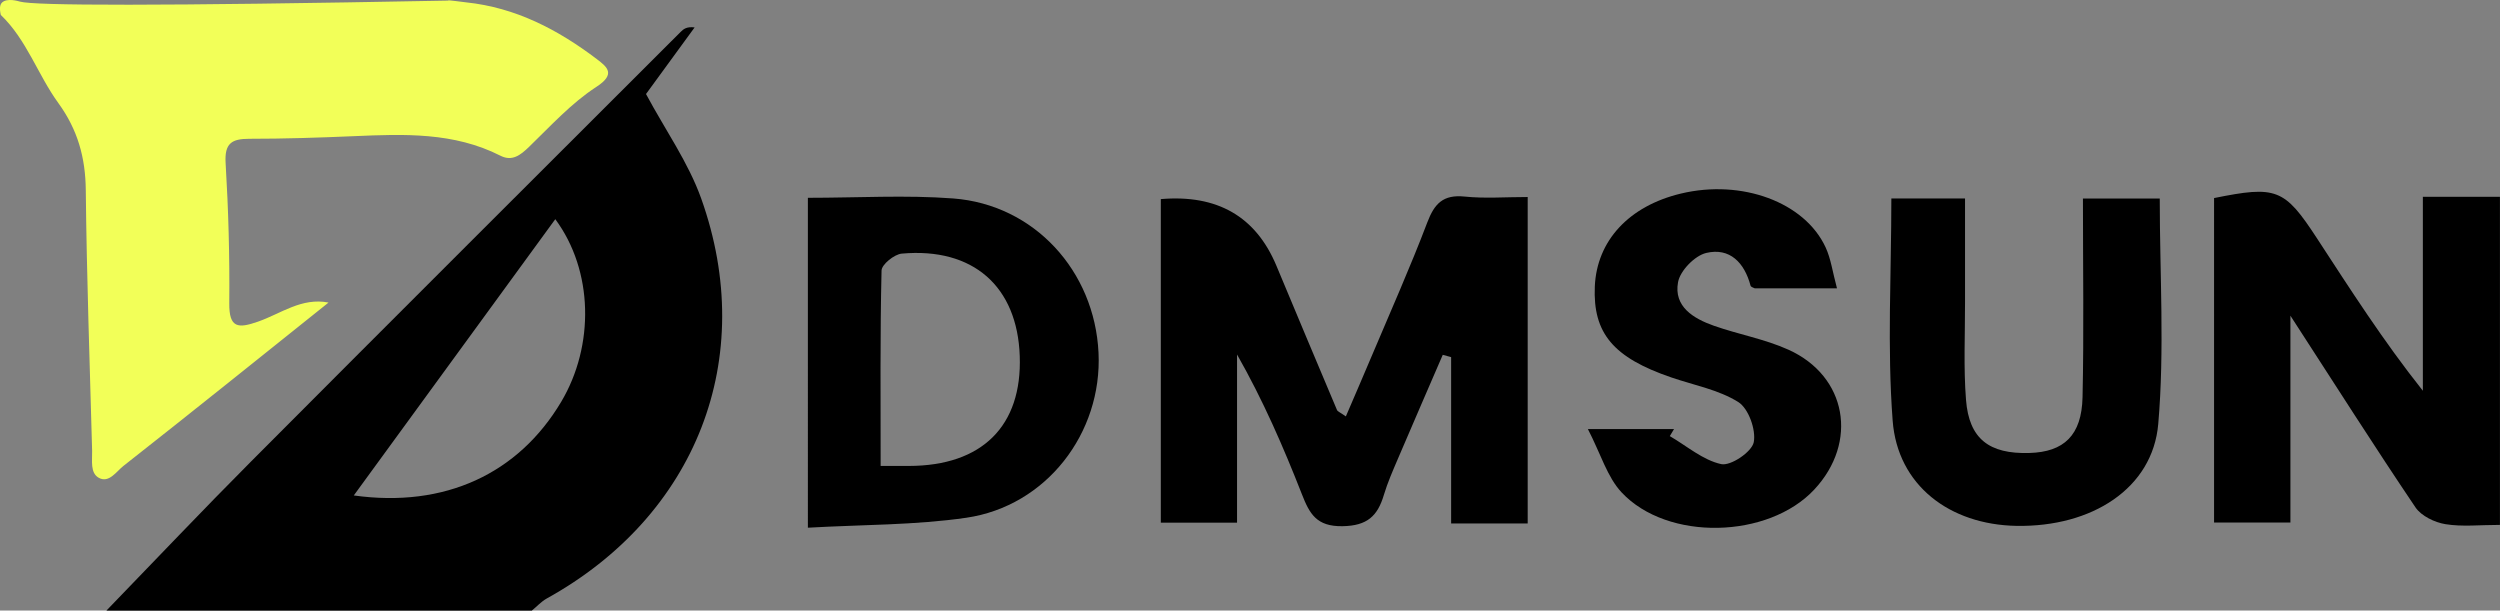
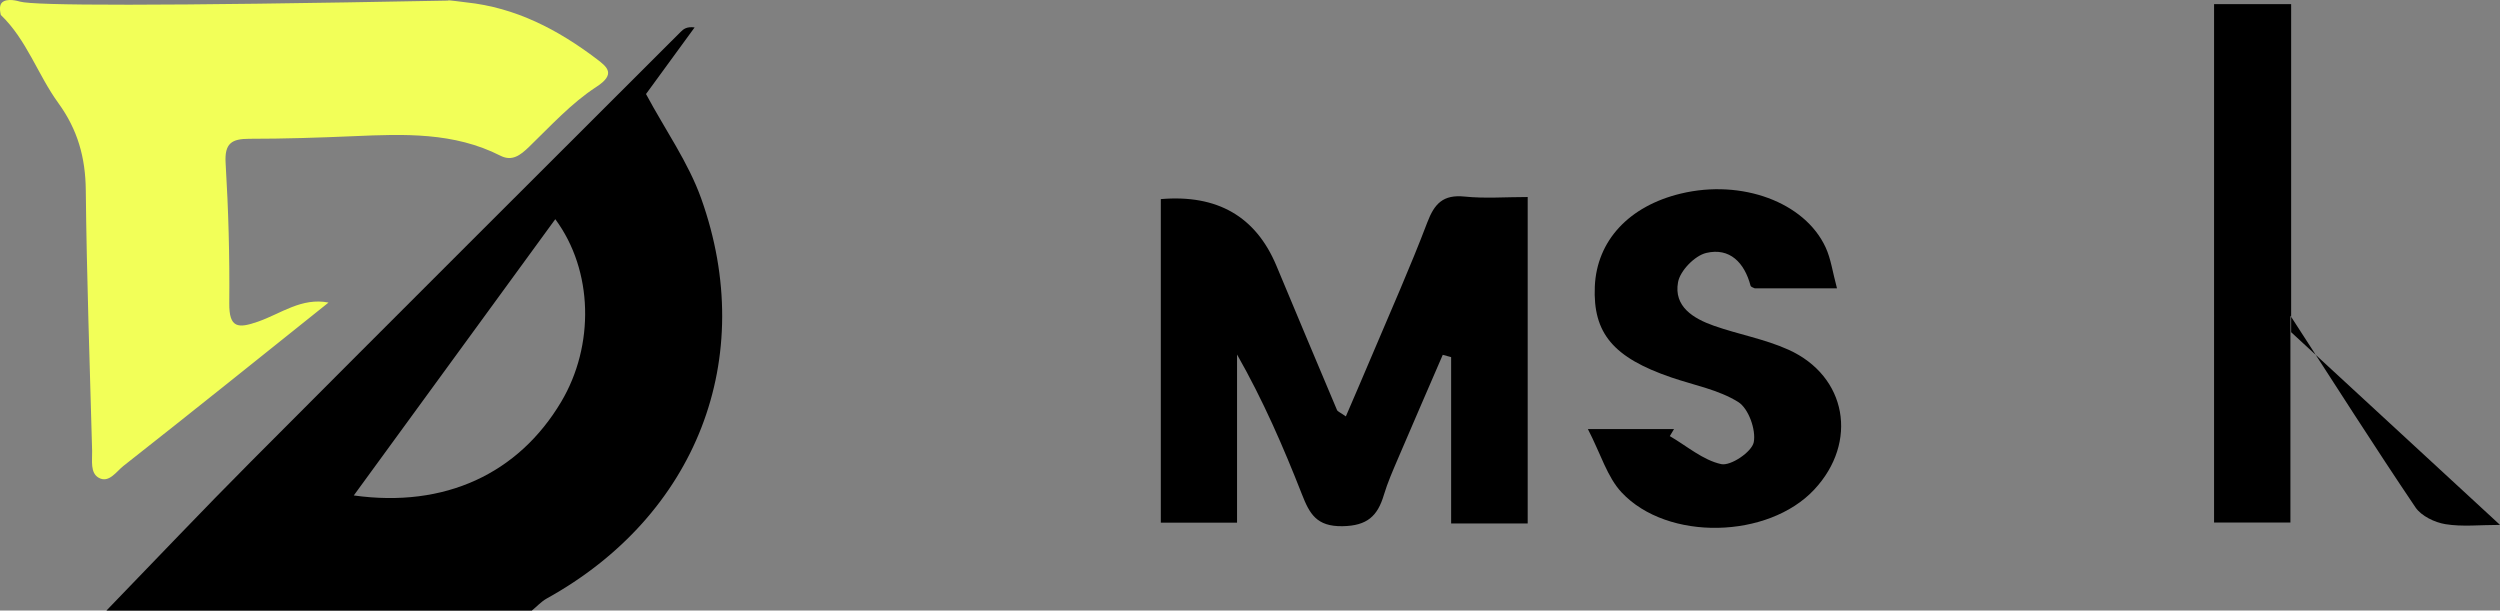
<svg xmlns="http://www.w3.org/2000/svg" id="Layer_2" data-name="Layer 2" viewBox="0 0 382.08 93.31">
  <rect x="0" y="0" width="382.08" height="93.31" fill="#808080" stroke="none" />
  <defs>
    <style>
      .cls-1, .cls-2 {
        stroke-width: 0px;
      }

      .cls-2 {
        fill: #f2ff58;
      }
    </style>
  </defs>
  <g id="Layer_1-2" data-name="Layer 1">
    <g>
      <path class="cls-1" d="m16.27,93.31c7.38-7.62,14.67-15.32,22.15-22.83C60.24,48.57,82.14,26.74,104.02,4.88c.44-.44.92-.84,2.14-.69-2.55,3.49-5.1,6.98-7.43,10.18,2.95,5.5,6.47,10.46,8.44,15.98,8.72,24.43-.76,48.48-23.61,61.12-.84.47-1.52,1.23-2.28,1.85H16.27Zm68.6-59.82c-10.4,14.26-20.47,28.07-30.8,42.23,13.92,1.95,25.18-3.34,31.71-14.33,5.08-8.56,4.93-20-.92-27.9Z" />
      <path class="cls-1" d="m177.4,30.43q12.96-1.11,17.68,10.19c3.07,7.35,6.15,14.7,9.25,22.03.1.25.49.37,1.36.99,1.38-3.22,2.72-6.3,4.03-9.41,2.84-6.73,5.82-13.4,8.41-20.22,1.1-2.9,2.43-4.3,5.7-3.97,3.09.32,6.25.07,9.65.07v49.89h-11.7v-25.42c-.43-.12-.85-.24-1.28-.35-2.28,5.28-4.58,10.56-6.84,15.85-.78,1.83-1.59,3.66-2.16,5.56-.96,3.21-2.52,4.72-6.33,4.78-3.97.06-5.03-1.9-6.2-4.89-2.83-7.21-5.91-14.32-9.91-21.35v25.7h-11.65V30.43Z" />
-       <path class="cls-1" d="m382.08,80.22c-3.09,0-5.77.31-8.34-.11-1.65-.27-3.69-1.25-4.58-2.57-6.22-9.22-12.18-18.6-19.11-29.29v31.61h-11.67V30.27c9.51-1.92,10.74-1.47,15.68,6.08,5.13,7.86,10.19,15.77,16.23,23.37v-29.64h11.78v50.14Z" />
-       <path class="cls-1" d="m123.46,30.23c7.63,0,14.97-.45,22.23.1,12.38.95,21.6,11.07,22.2,23.58.59,12.27-7.97,23.44-20.22,25.22-7.83,1.14-15.84,1.04-24.2,1.52V30.23Zm11.13,40.98c2.01,0,3.16,0,4.31,0,11.19-.01,17.33-6.1,16.95-16.8-.37-10.65-7.13-16.62-18.03-15.65-1.14.1-3.07,1.66-3.09,2.58-.23,9.75-.14,19.52-.14,29.88Z" />
-       <path class="cls-1" d="m318.36,30.34h11.72c0,11.64.75,23.12-.23,34.45-.85,9.86-10.15,15.78-21.67,15.58-10.21-.18-18.17-6.2-18.92-16.07-.85-11.19-.2-22.5-.2-33.97h11.26c0,5.31-.01,10.57,0,15.82.01,4.99-.24,10.01.15,14.97.47,5.96,3.54,8.29,9.68,8.11,5.29-.15,8-2.69,8.13-8.53.22-9.95.06-19.91.06-30.37Z" />
+       <path class="cls-1" d="m382.08,80.22c-3.09,0-5.77.31-8.34-.11-1.65-.27-3.69-1.25-4.58-2.57-6.22-9.22-12.18-18.6-19.11-29.29v31.61h-11.67V30.27v-29.64h11.78v50.14Z" />
      <path class="cls-1" d="m280.75,44.07h-12.56c-.13-.08-.59-.19-.65-.41-.93-3.52-3.18-5.86-6.78-5-1.75.42-3.98,2.71-4.3,4.46-.69,3.75,2.37,5.57,5.49,6.67,3.75,1.32,7.76,2.02,11.37,3.65,8.96,4.03,10.72,14.15,3.95,21.39-7.01,7.5-22.42,7.93-29.44.42-2.19-2.34-3.16-5.82-5.15-9.68h13.17l-.65,1.08c2.6,1.51,5.06,3.67,7.85,4.28,1.45.32,4.68-1.86,4.98-3.34.37-1.9-.8-5.17-2.37-6.15-3.01-1.88-6.76-2.57-10.21-3.75-8.88-3.03-12.02-6.76-11.71-13.92.31-6.99,5.22-12.29,13.17-14.19,9.27-2.22,18.91,1.3,22.11,8.24.8,1.73,1.05,3.71,1.73,6.24Z" />
      <path class="cls-2" d="m68.51.09s-.03-.01-.03-.02c.01-.08,2.28.24,2.75.29,7.58.79,14.04,4.17,19.98,8.67,1.6,1.22,2.95,2.29-.07,4.25-3.82,2.48-6.99,5.98-10.3,9.18-1.32,1.27-2.57,2.24-4.35,1.34-7.13-3.62-14.74-3.32-22.39-2.99-5.32.23-10.66.4-15.99.4-2.69,0-3.81.68-3.63,3.7.43,7.12.63,14.27.56,21.41-.04,3.85,1.35,3.9,4.41,2.83,3.5-1.23,6.67-3.72,10.76-2.91-10.37,8.29-20.81,16.69-31.35,24.97-1.06.83-2.2,2.67-3.75,1.82-1.37-.75-.99-2.67-1.03-4.12-.36-13.29-.83-26.57-.97-39.86-.05-4.97-1.23-9.22-4.2-13.31C5.77,11.42,4.1,6.1.12,2.28-.11,1.26,0,.7.3.4c.76-.75,2.49-.23,2.77-.15,2.23.61,20.34.7,65.44-.16Z" />
    </g>
  </g>
</svg>